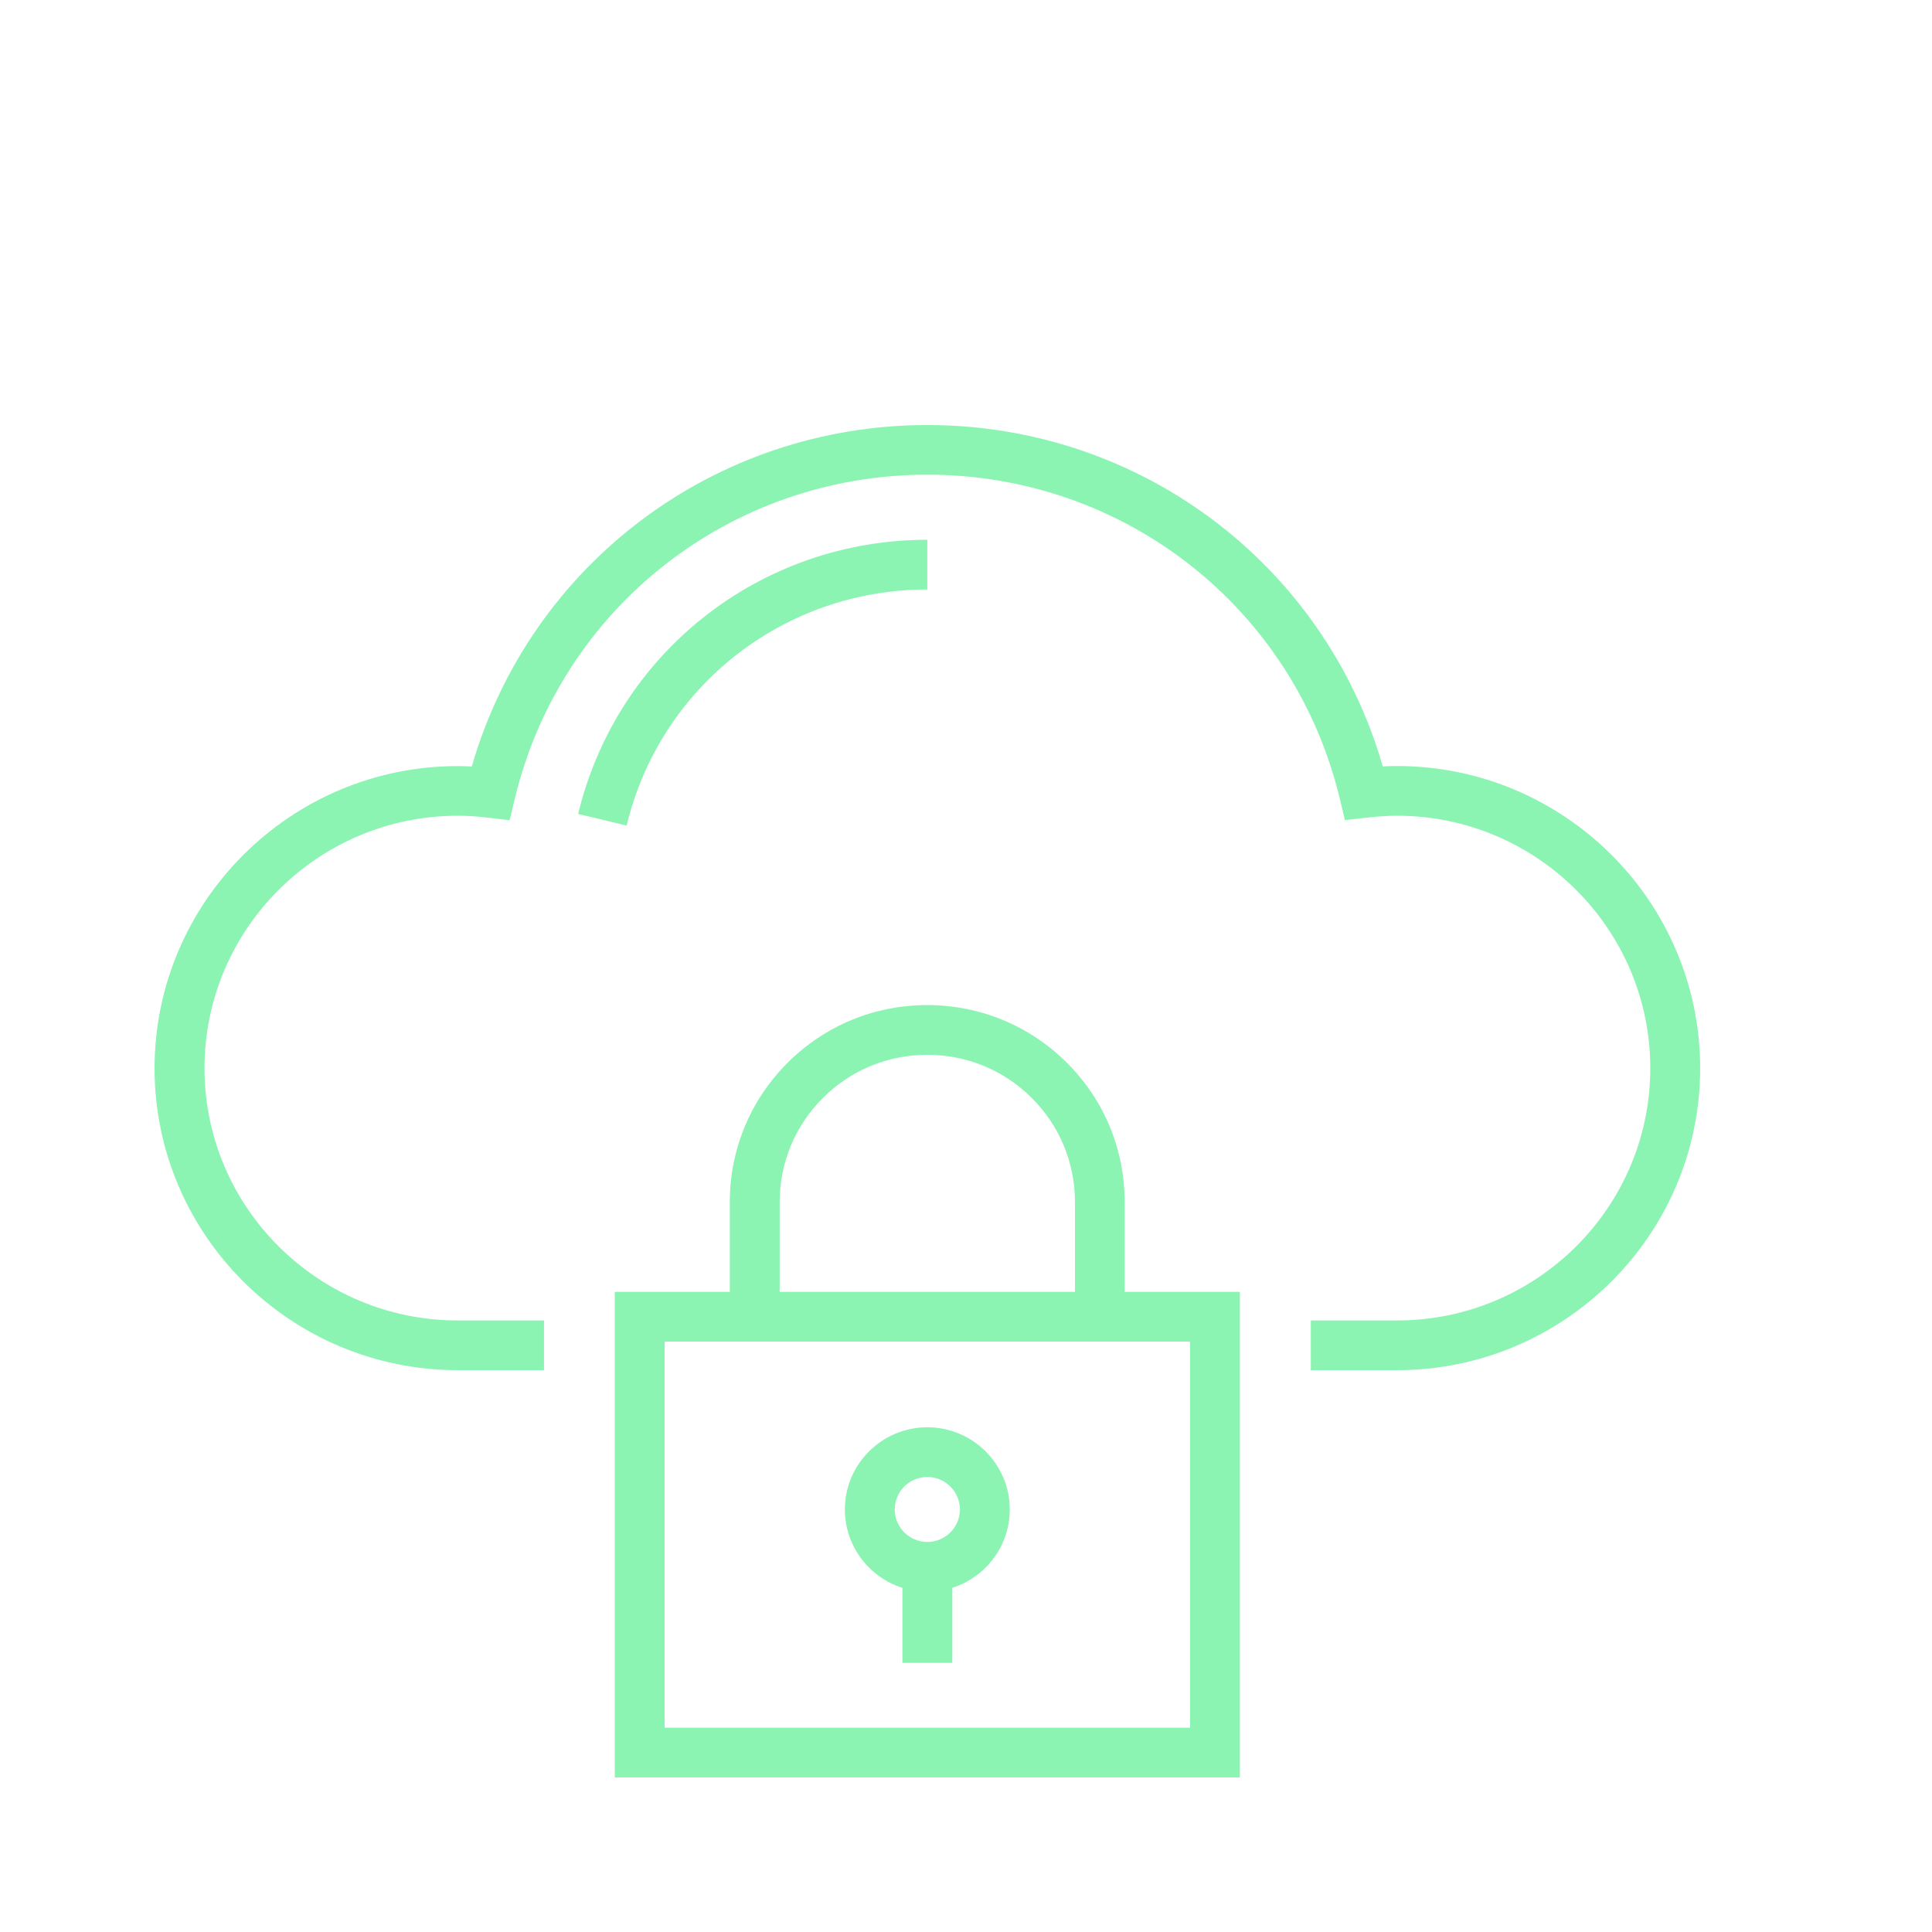
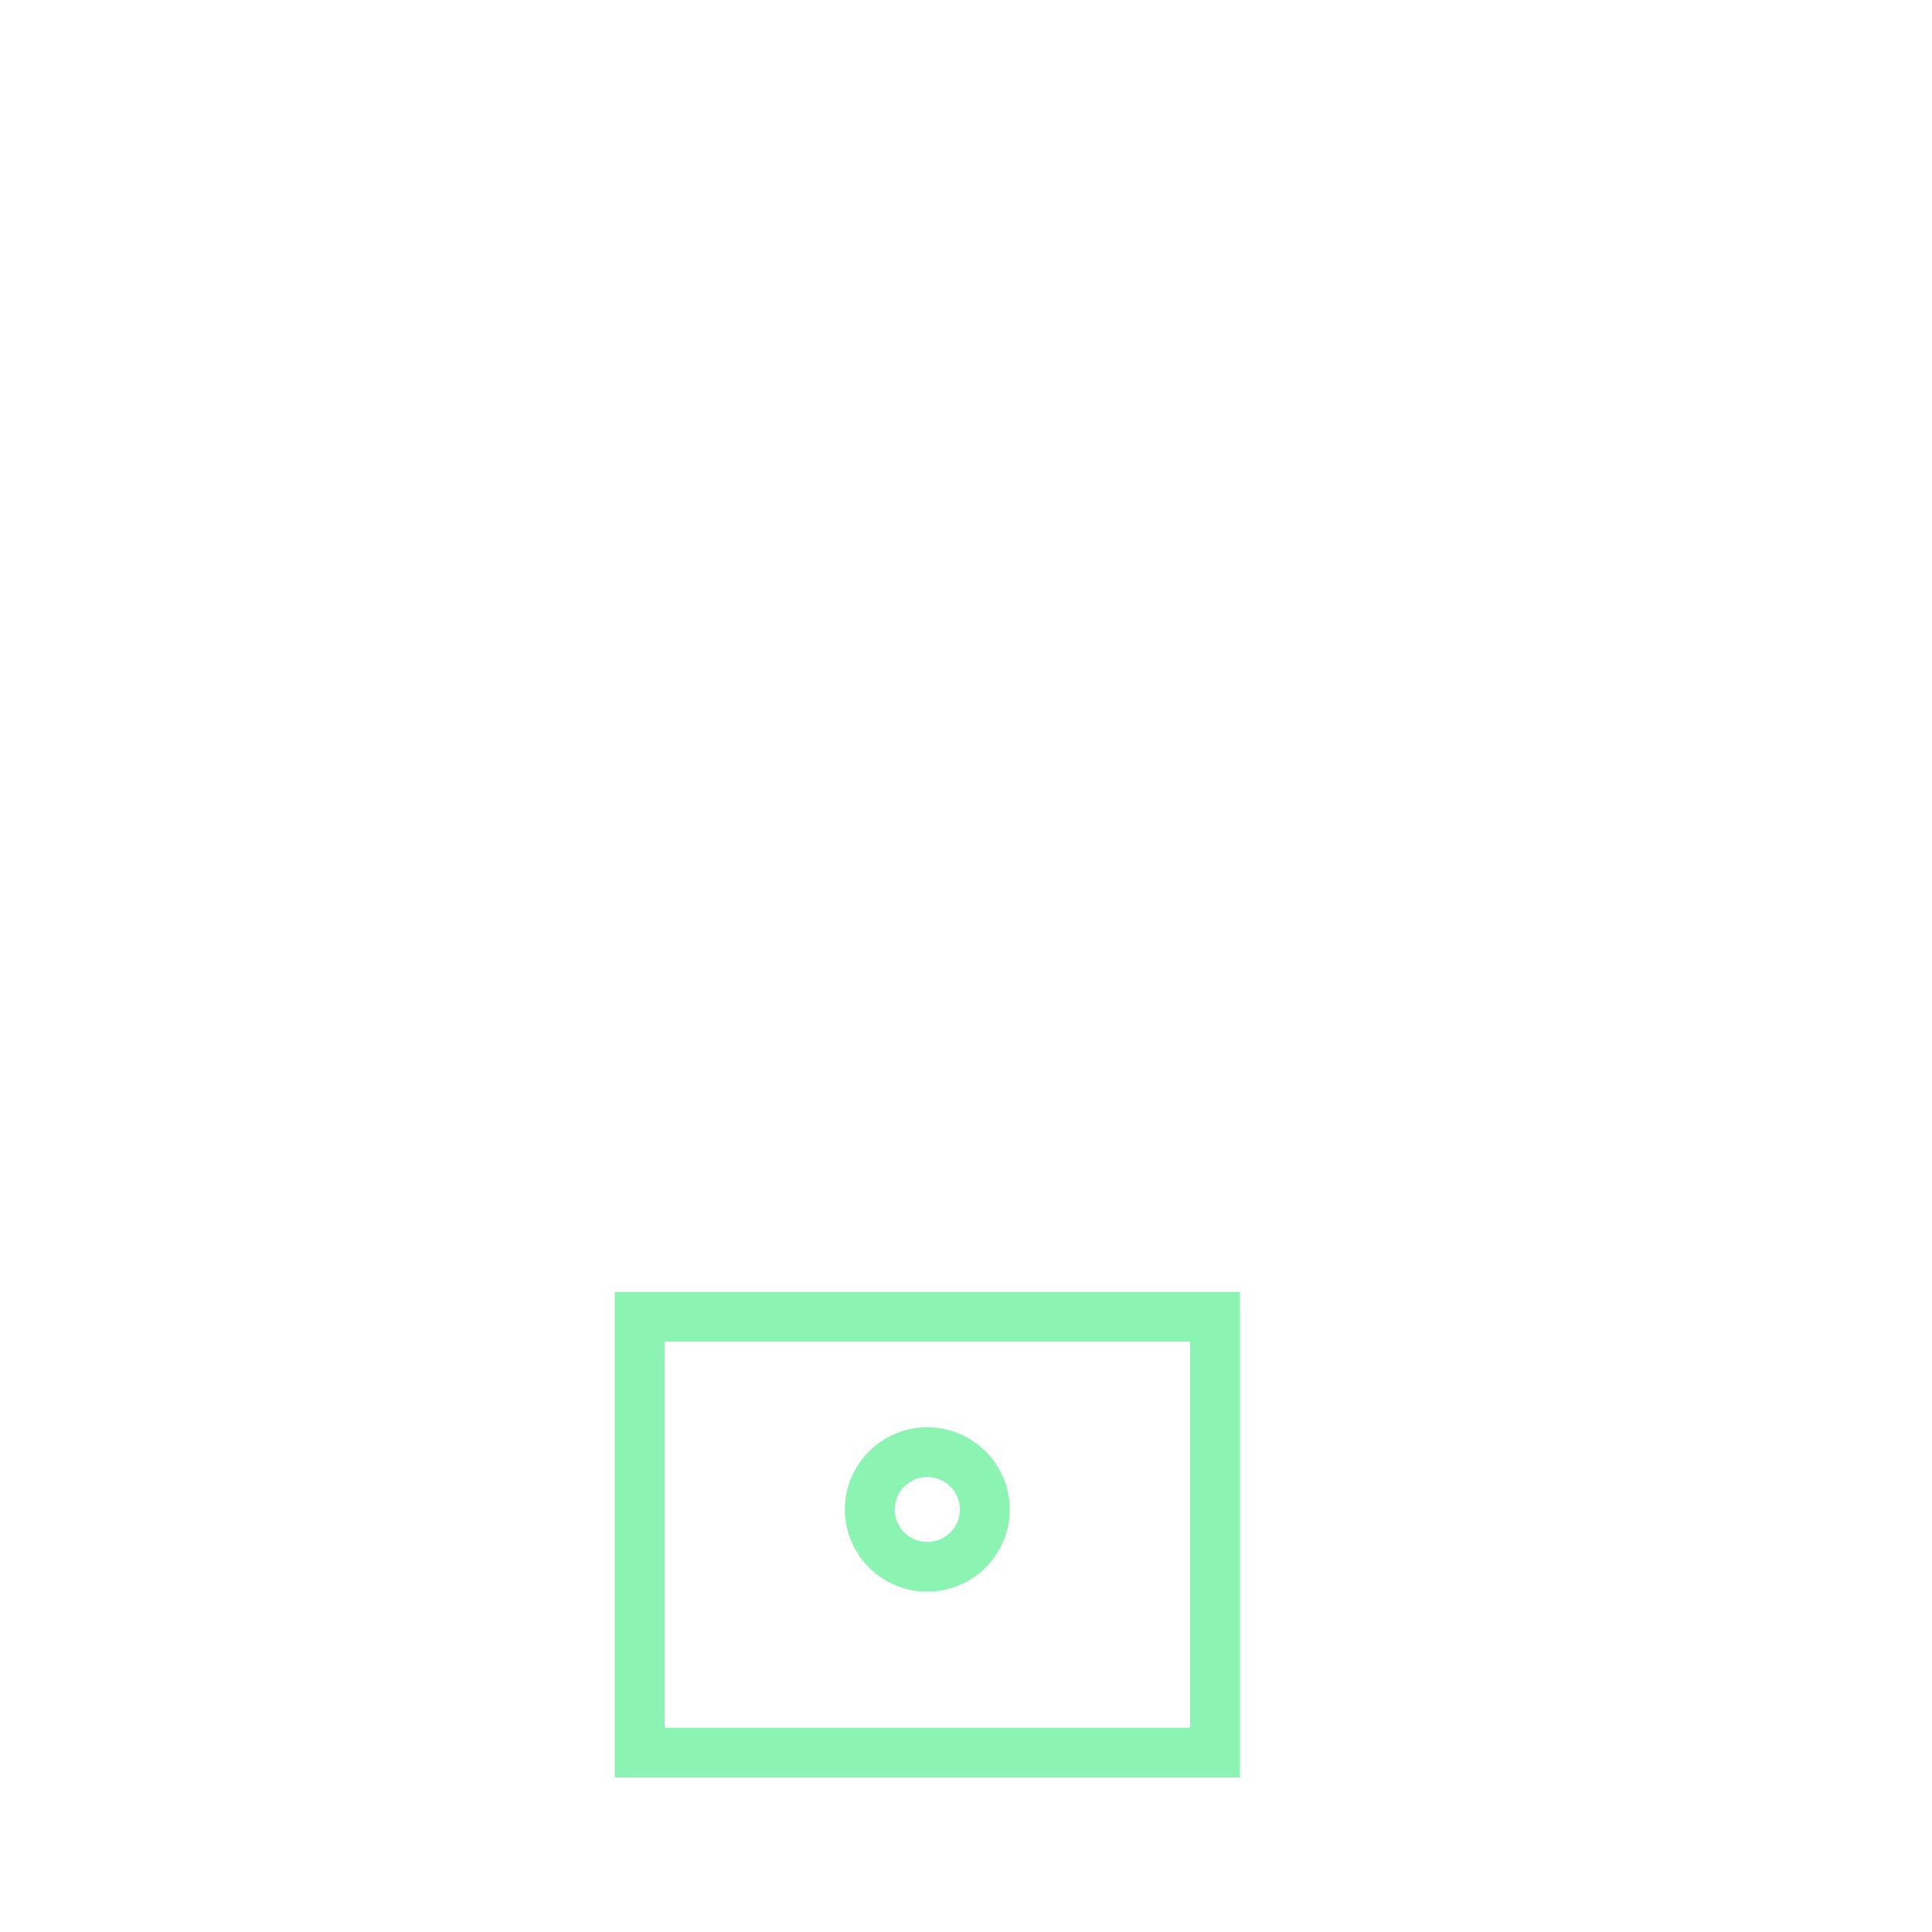
<svg xmlns="http://www.w3.org/2000/svg" width="100" height="100" viewBox="0 0 100 100" fill="none">
  <g clip-path="url(#clip0_880_967)">
-     <path d="M72.309 70.92H67.846V68.347H72.309C79.536 68.347 85.419 62.491 85.419 55.291C85.419 48.091 79.536 42.222 72.309 42.222C71.835 42.222 71.326 42.256 70.75 42.319L69.614 42.45L69.347 41.339C66.973 31.465 58.196 24.569 47.998 24.569C37.8 24.569 29.027 31.465 26.645 41.343L26.378 42.455L25.242 42.319C24.678 42.252 24.169 42.222 23.695 42.222C16.464 42.222 10.585 48.087 10.585 55.291C10.585 62.495 16.468 68.347 23.695 68.347H28.158V70.92H23.695C15.04 70.92 8 63.91 8 55.295C8 46.68 15.04 39.653 23.691 39.653C23.928 39.653 24.169 39.662 24.42 39.674C27.442 29.212 36.982 22 47.998 22C59.014 22 68.558 29.212 71.572 39.67C71.826 39.657 72.068 39.649 72.309 39.649C80.96 39.649 88 46.667 88 55.291C88 63.915 80.96 70.92 72.309 70.92Z" fill="#8BF4B2" />
-     <path d="M32.434 42.73L29.925 42.13C31.939 33.773 39.373 27.938 47.998 27.938V30.511C40.568 30.511 34.168 35.535 32.434 42.734V42.73Z" fill="#8BF4B2" />
    <path d="M64.176 91.999H31.82V66.867H64.176V91.999ZM34.401 89.426H61.599V69.44H34.401V89.426Z" fill="#8BF4B2" />
    <path d="M47.998 82.385C45.646 82.385 43.73 80.475 43.73 78.13C43.73 75.785 45.646 73.875 47.998 73.875C50.35 73.875 52.266 75.785 52.266 78.13C52.266 80.475 50.35 82.385 47.998 82.385ZM47.998 76.448C47.066 76.448 46.311 77.204 46.311 78.13C46.311 79.055 47.07 79.811 47.998 79.811C48.926 79.811 49.685 79.055 49.685 78.13C49.685 77.204 48.926 76.448 47.998 76.448Z" fill="#8BF4B2" />
-     <path d="M49.291 81.102H46.709V86.07H49.291V81.102Z" fill="#8BF4B2" />
-     <path d="M58.221 68.151H55.64V62.215C55.64 60.178 54.843 58.264 53.402 56.828C51.957 55.387 50.041 54.597 47.998 54.597C45.955 54.597 44.035 55.387 42.594 56.828C41.153 58.268 40.356 60.178 40.356 62.215V68.151H37.775V62.215C37.775 59.494 38.839 56.933 40.767 55.007C42.696 53.084 45.264 52.023 47.994 52.023C50.723 52.023 53.292 53.084 55.22 55.007C57.153 56.933 58.212 59.489 58.212 62.215V68.151H58.221Z" fill="#8BF4B2" />
  </g>
  <defs>
    <clipPath id="clip0_880_967">
      <rect width="80" height="70" fill="white" transform="translate(8 22)" />
    </clipPath>
  </defs>
</svg>